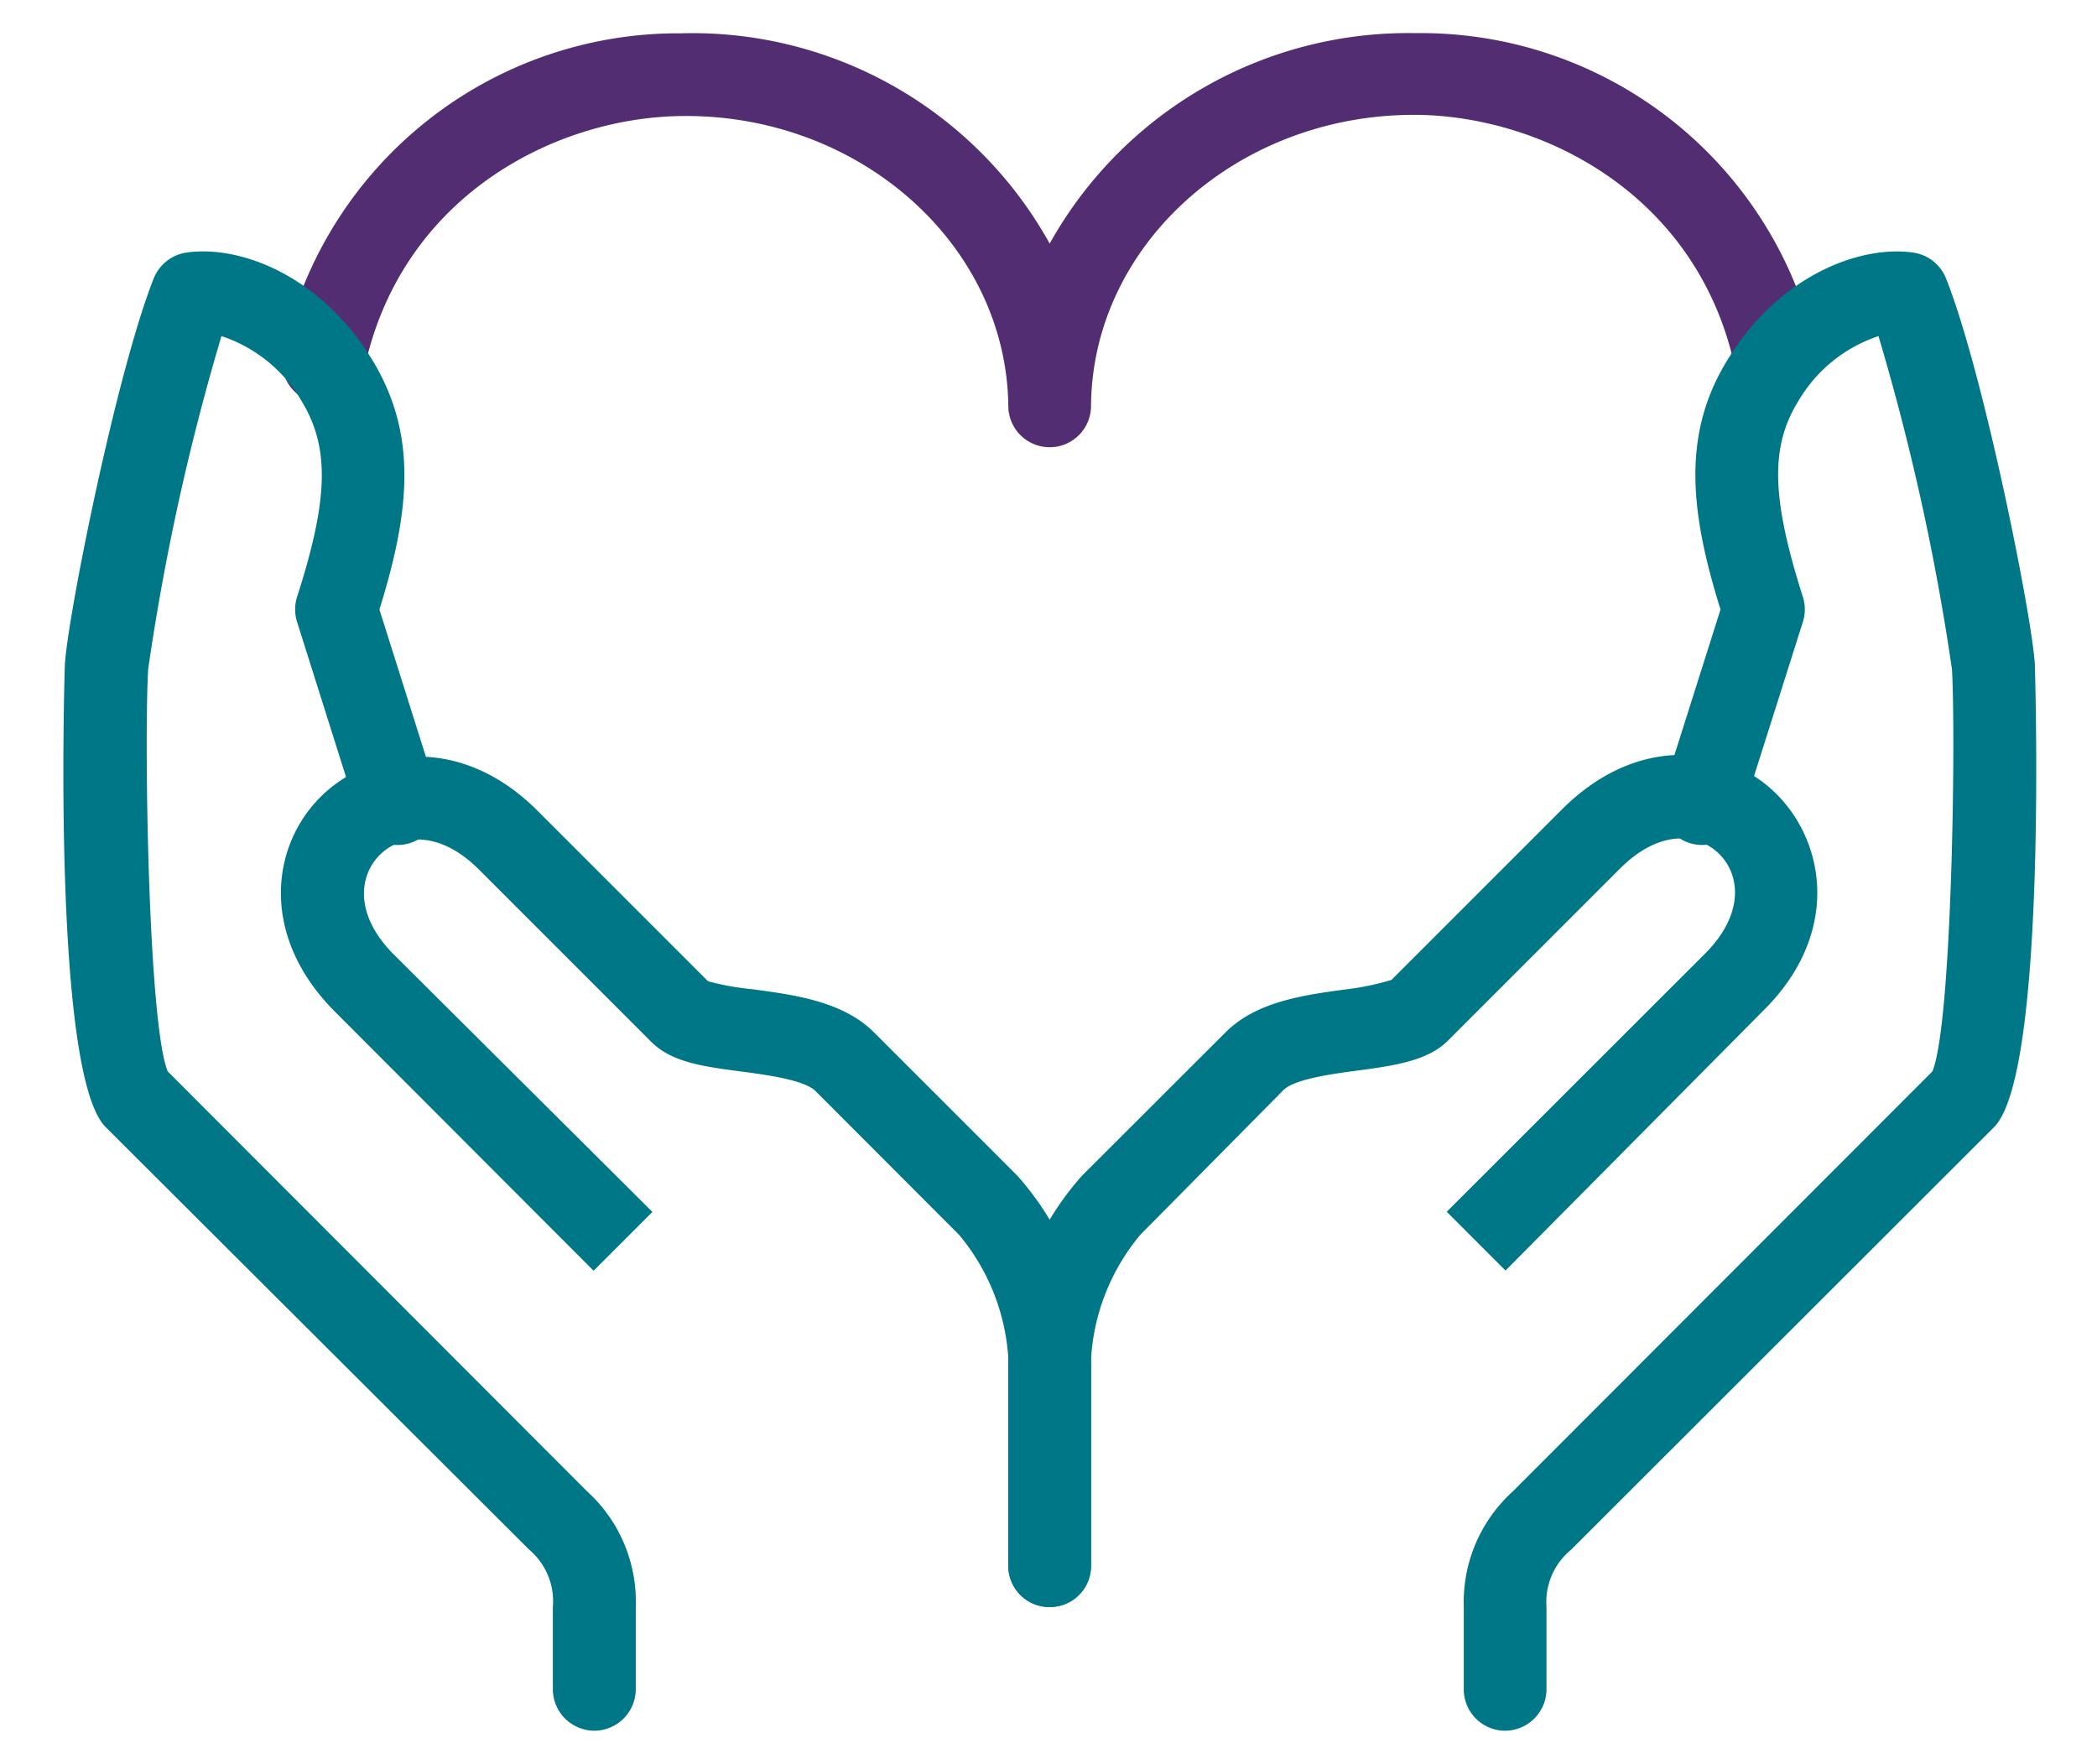
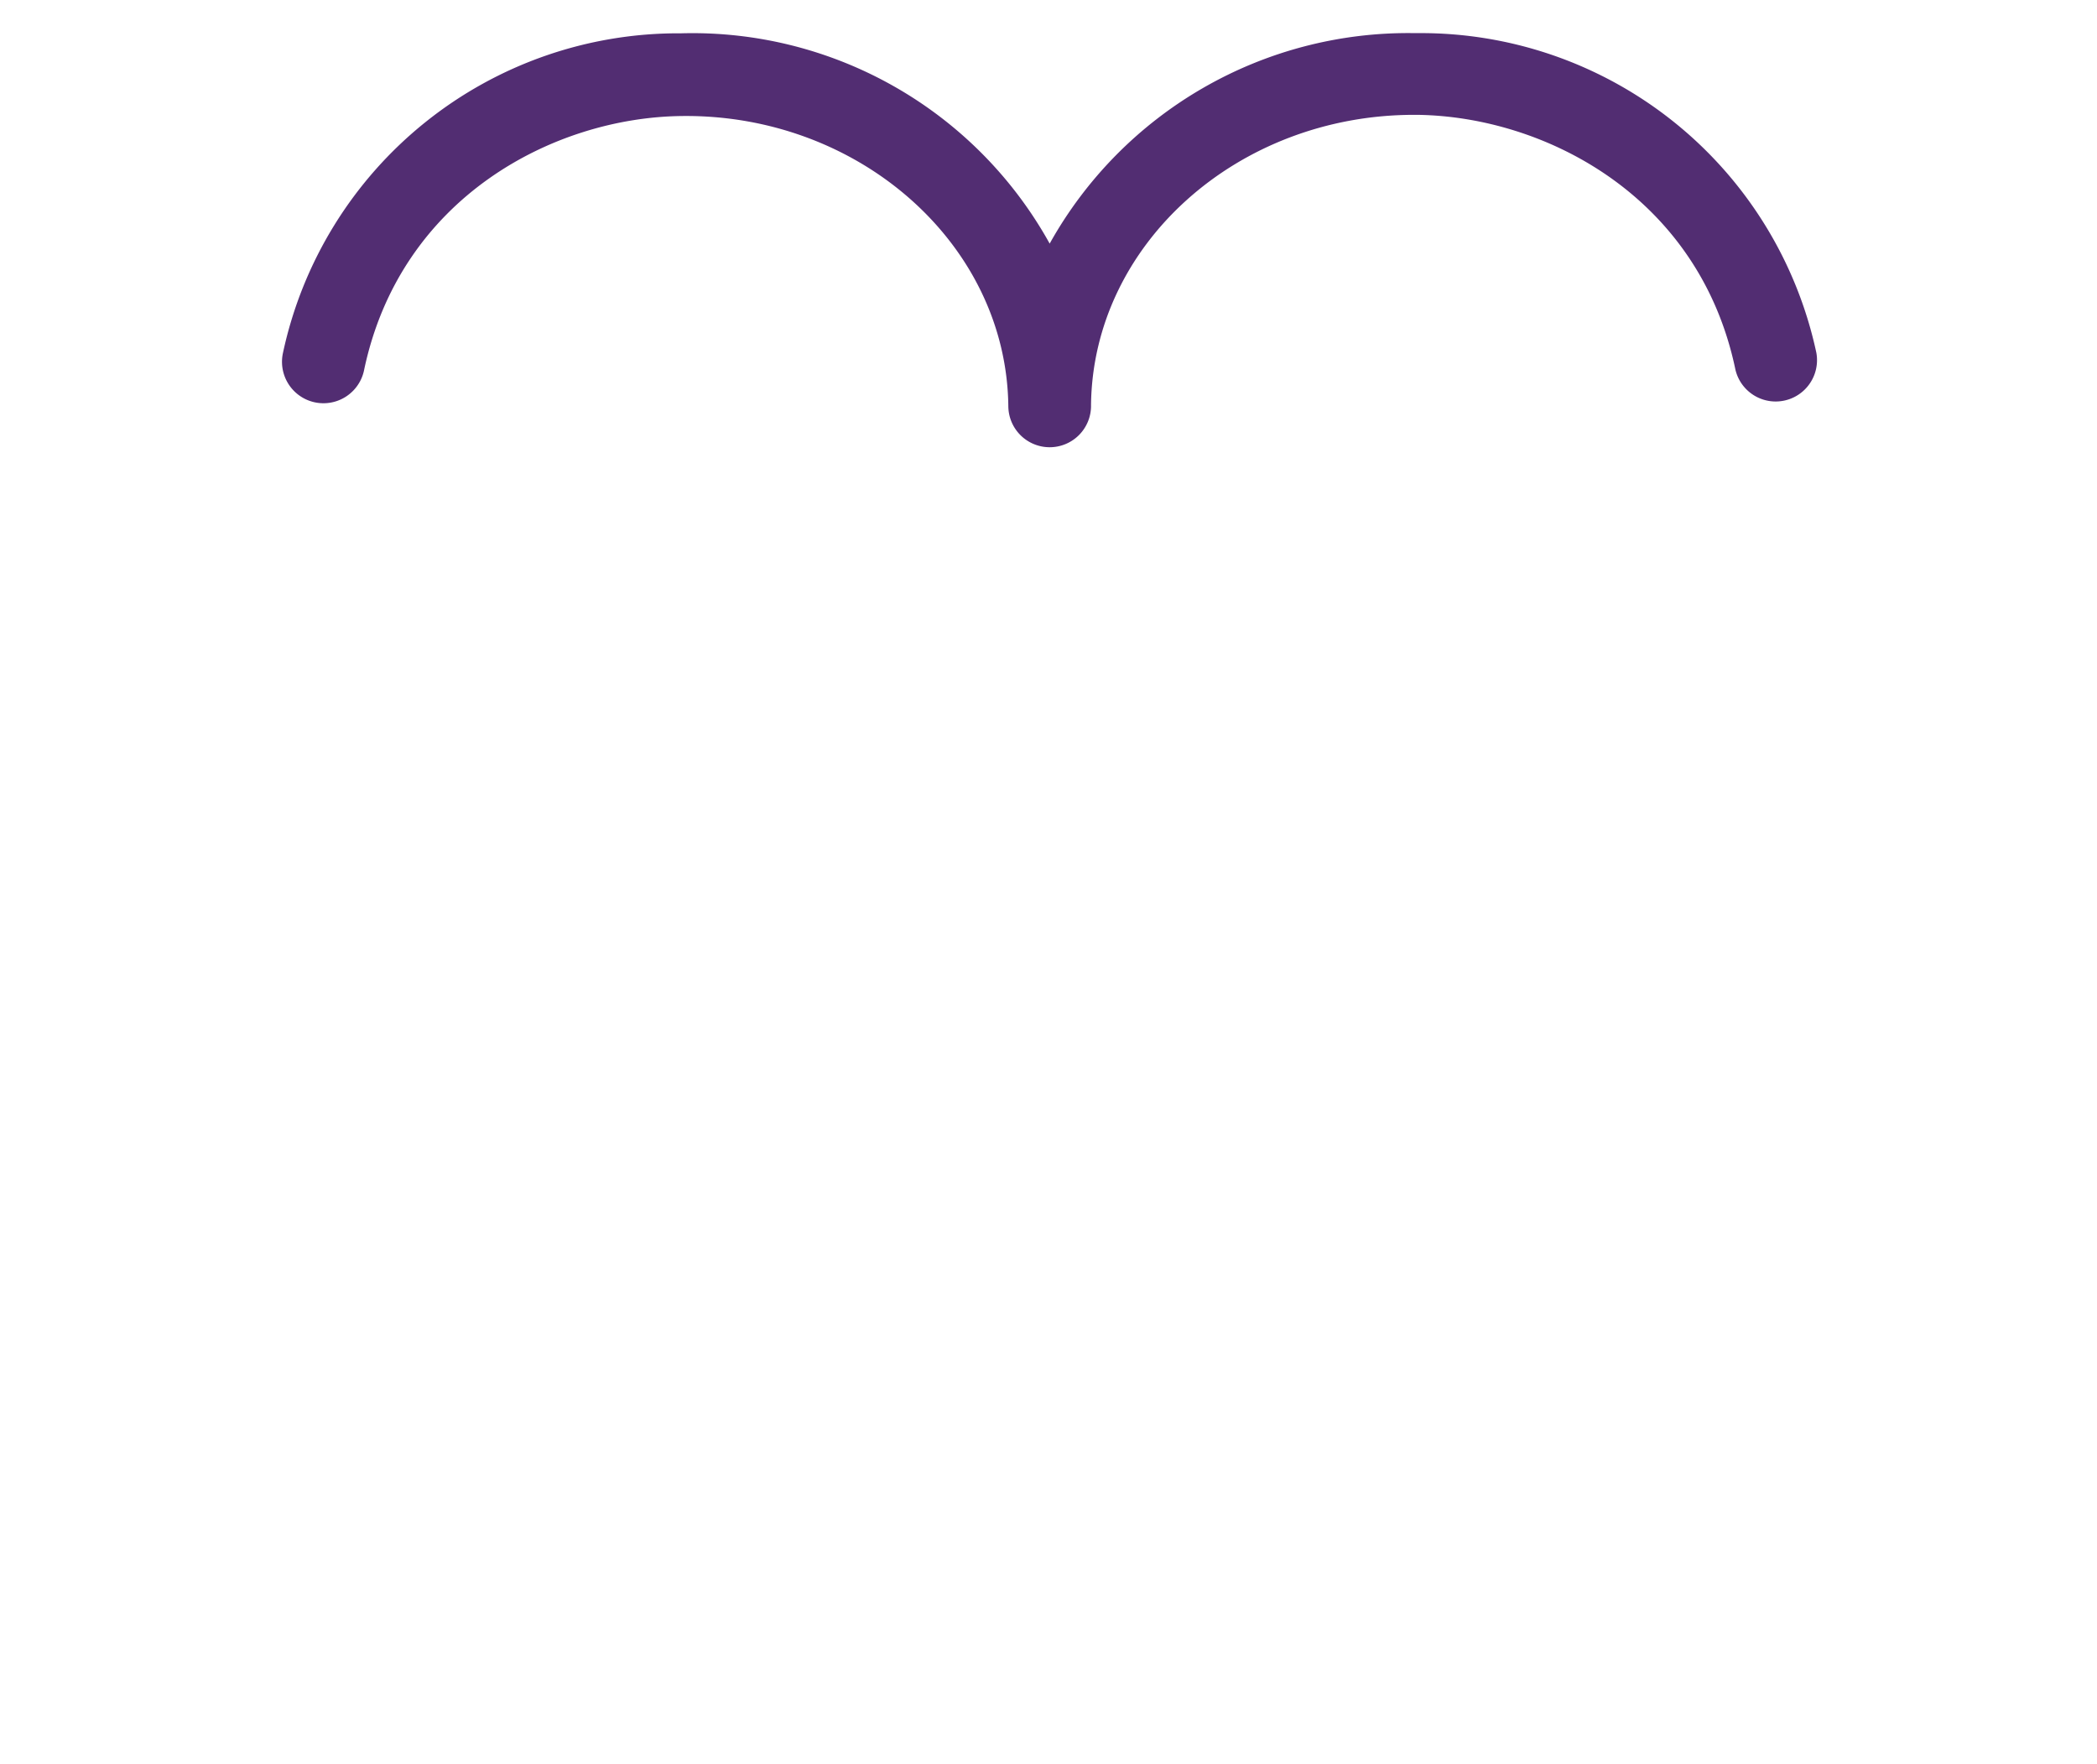
<svg xmlns="http://www.w3.org/2000/svg" viewBox="0 0 107 90">
  <defs>
    <style>.a{fill:#522d72;}.b{fill:#007786;}</style>
  </defs>
  <path class="a" d="M53.56,22.82a2.11,2.11,0,0,1-2.11-2.09c-.09-8.26-7.61-14.92-16.66-14.81-6.52.07-14.38,4.15-16.22,13A2.11,2.11,0,0,1,14.44,18,20.63,20.63,0,0,1,34.75,1.7,20.84,20.84,0,0,1,53.56,12.43,20.94,20.94,0,0,1,72.15,1.69h.22A20.63,20.63,0,0,1,92.68,18a2.11,2.11,0,0,1-4.13.86c-1.84-8.83-9.7-12.91-16.22-13h-.18c-9,0-16.39,6.61-16.48,14.81A2.11,2.11,0,0,1,53.56,22.82Z" />
-   <path class="b" d="M30.32,88.31a2.12,2.12,0,0,1-2.11-2.11V82A3.45,3.45,0,0,0,27,79.07L5.39,57.51c-2.75-2.75-2.09-23.4-2.08-23.6C3.45,31.47,5.94,19,7.85,14.19a2.13,2.13,0,0,1,1.65-1.3c2.68-.4,6.78,1.11,9.43,5.37,2.4,3.85,2,7.8.43,12.84l2.86,9.06a2.11,2.11,0,1,1-4,1.27l-3.06-9.69a2.11,2.11,0,0,1,0-1.29c1.61-5,1.67-7.63.22-10a7.43,7.43,0,0,0-4.08-3.3,119,119,0,0,0-3.74,17c-.21,3.55,0,18.13,1,20.52L29.94,76.08A7.61,7.61,0,0,1,32.44,82V86.2A2.12,2.12,0,0,1,30.32,88.31ZM8.57,54.77Z" />
-   <path class="b" d="M53.56,82a2.1,2.1,0,0,1-2.11-2.11V69.3A10.86,10.86,0,0,0,48.93,63l-7.32-7.33c-.57-.57-2.53-.83-3.82-1-1.89-.25-3.51-.46-4.56-1.51l-8.79-8.79c-2-2-4-1.82-5.07-.74s-1.28,3.07.73,5.08L33.29,61.84l-3,3L17.11,51.64c-3.87-3.86-3.29-8.48-.73-11s7.18-3.14,11.05.73l8.7,8.7a13.5,13.5,0,0,0,2.21.4c2.19.29,4.67.62,6.26,2.21L51.92,60a14.91,14.91,0,0,1,3.75,9.34V79.86A2.1,2.1,0,0,1,53.56,82Z" />
-   <path class="b" d="M76.8,88.31a2.11,2.11,0,0,1-2.11-2.11V82a7.62,7.62,0,0,1,2.49-5.89L98.6,54.67c1-2.38,1.2-17,1-20.52a120.38,120.38,0,0,0-3.75-17,7.46,7.46,0,0,0-4.08,3.3c-1.45,2.33-1.39,4.94.22,10a2.11,2.11,0,0,1,0,1.29l-3.07,9.69a2.11,2.11,0,1,1-4-1.27l2.87-9.06c-1.56-5-2-9,.42-12.84,2.65-4.26,6.75-5.76,9.43-5.37a2.13,2.13,0,0,1,1.65,1.3c1.91,4.78,4.4,17.27,4.54,19.72,0,.2.66,20.85-2.08,23.6L80.17,79.07A3.45,3.45,0,0,0,78.91,82V86.2A2.12,2.12,0,0,1,76.8,88.31Z" />
-   <path class="b" d="M53.56,82a2.1,2.1,0,0,1-2.11-2.11V69.3A14.91,14.91,0,0,1,55.2,60l7.33-7.32c1.58-1.59,4.06-1.92,6.25-2.21A13.5,13.5,0,0,0,71,50l8.7-8.7c3.87-3.87,8.49-3.3,11-.73s3.14,7.18-.73,11L76.82,64.83l-3-3L87,48.66c2-2,1.81-4,.73-5.08s-3.06-1.27-5.07.74l-8.79,8.79c-1,1-2.67,1.26-4.56,1.51-1.29.17-3.24.43-3.82,1L58.19,63a10.86,10.86,0,0,0-2.52,6.35V79.86A2.1,2.1,0,0,1,53.56,82Z" />
</svg>